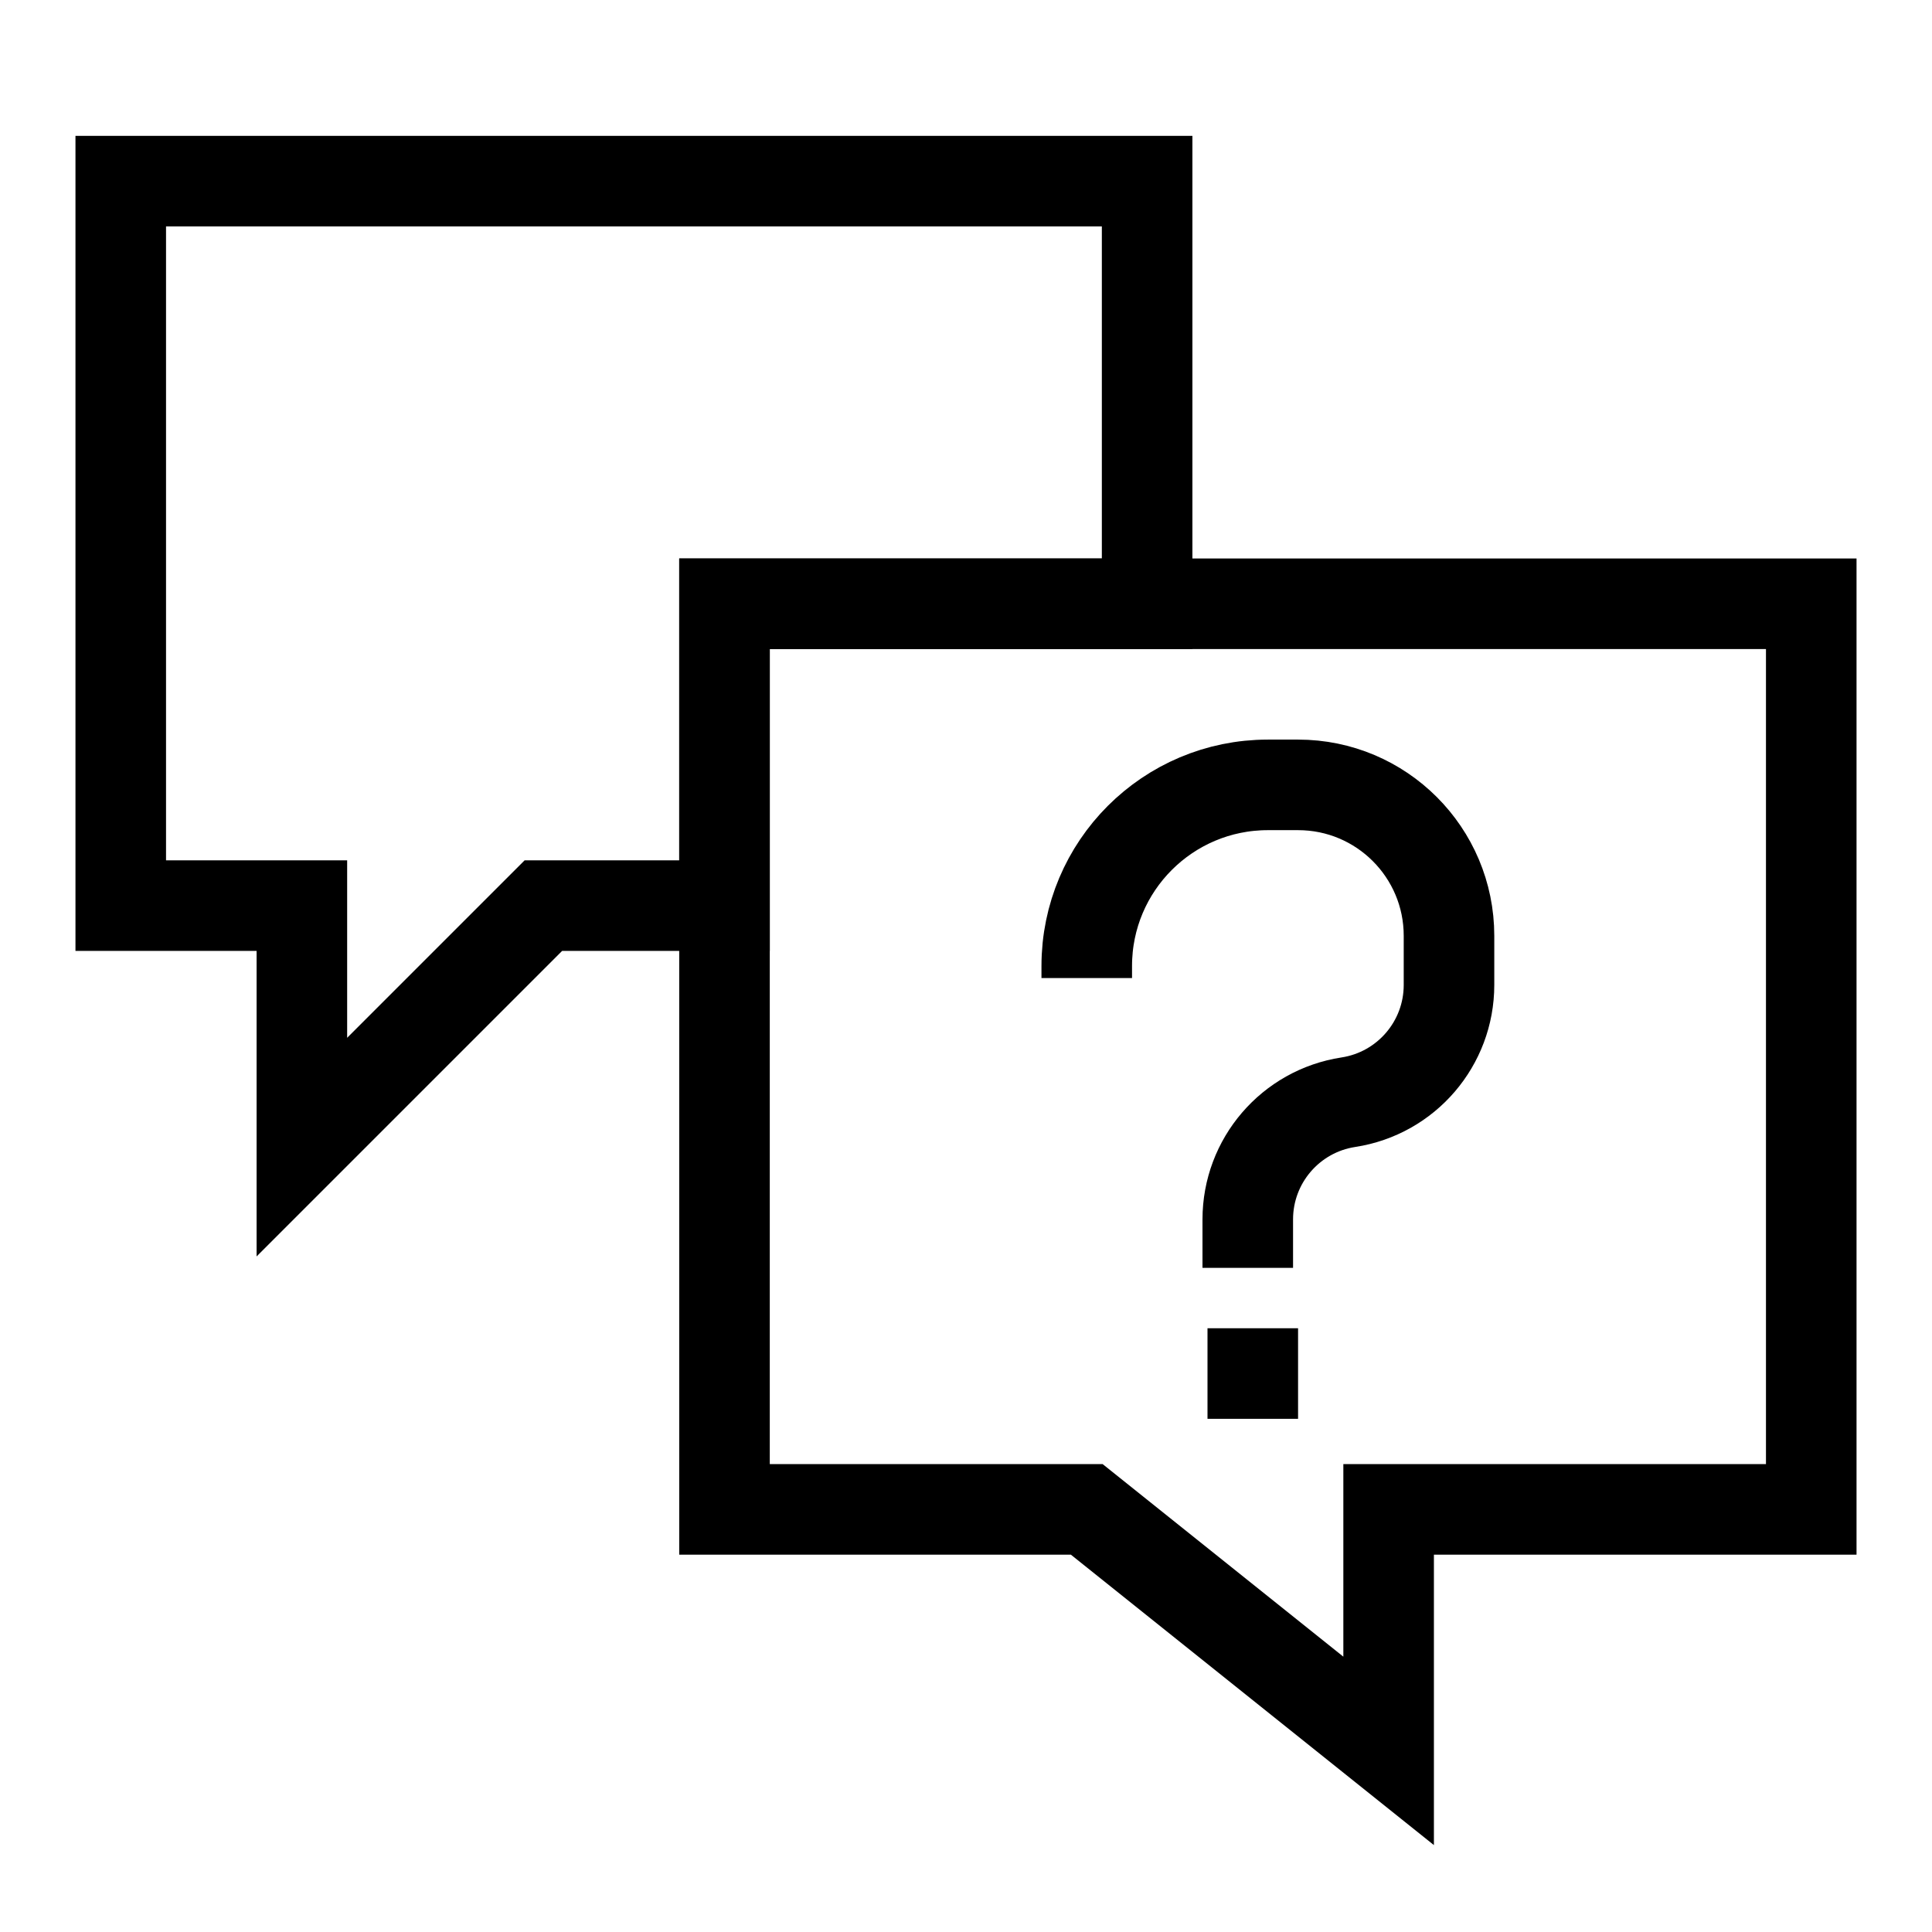
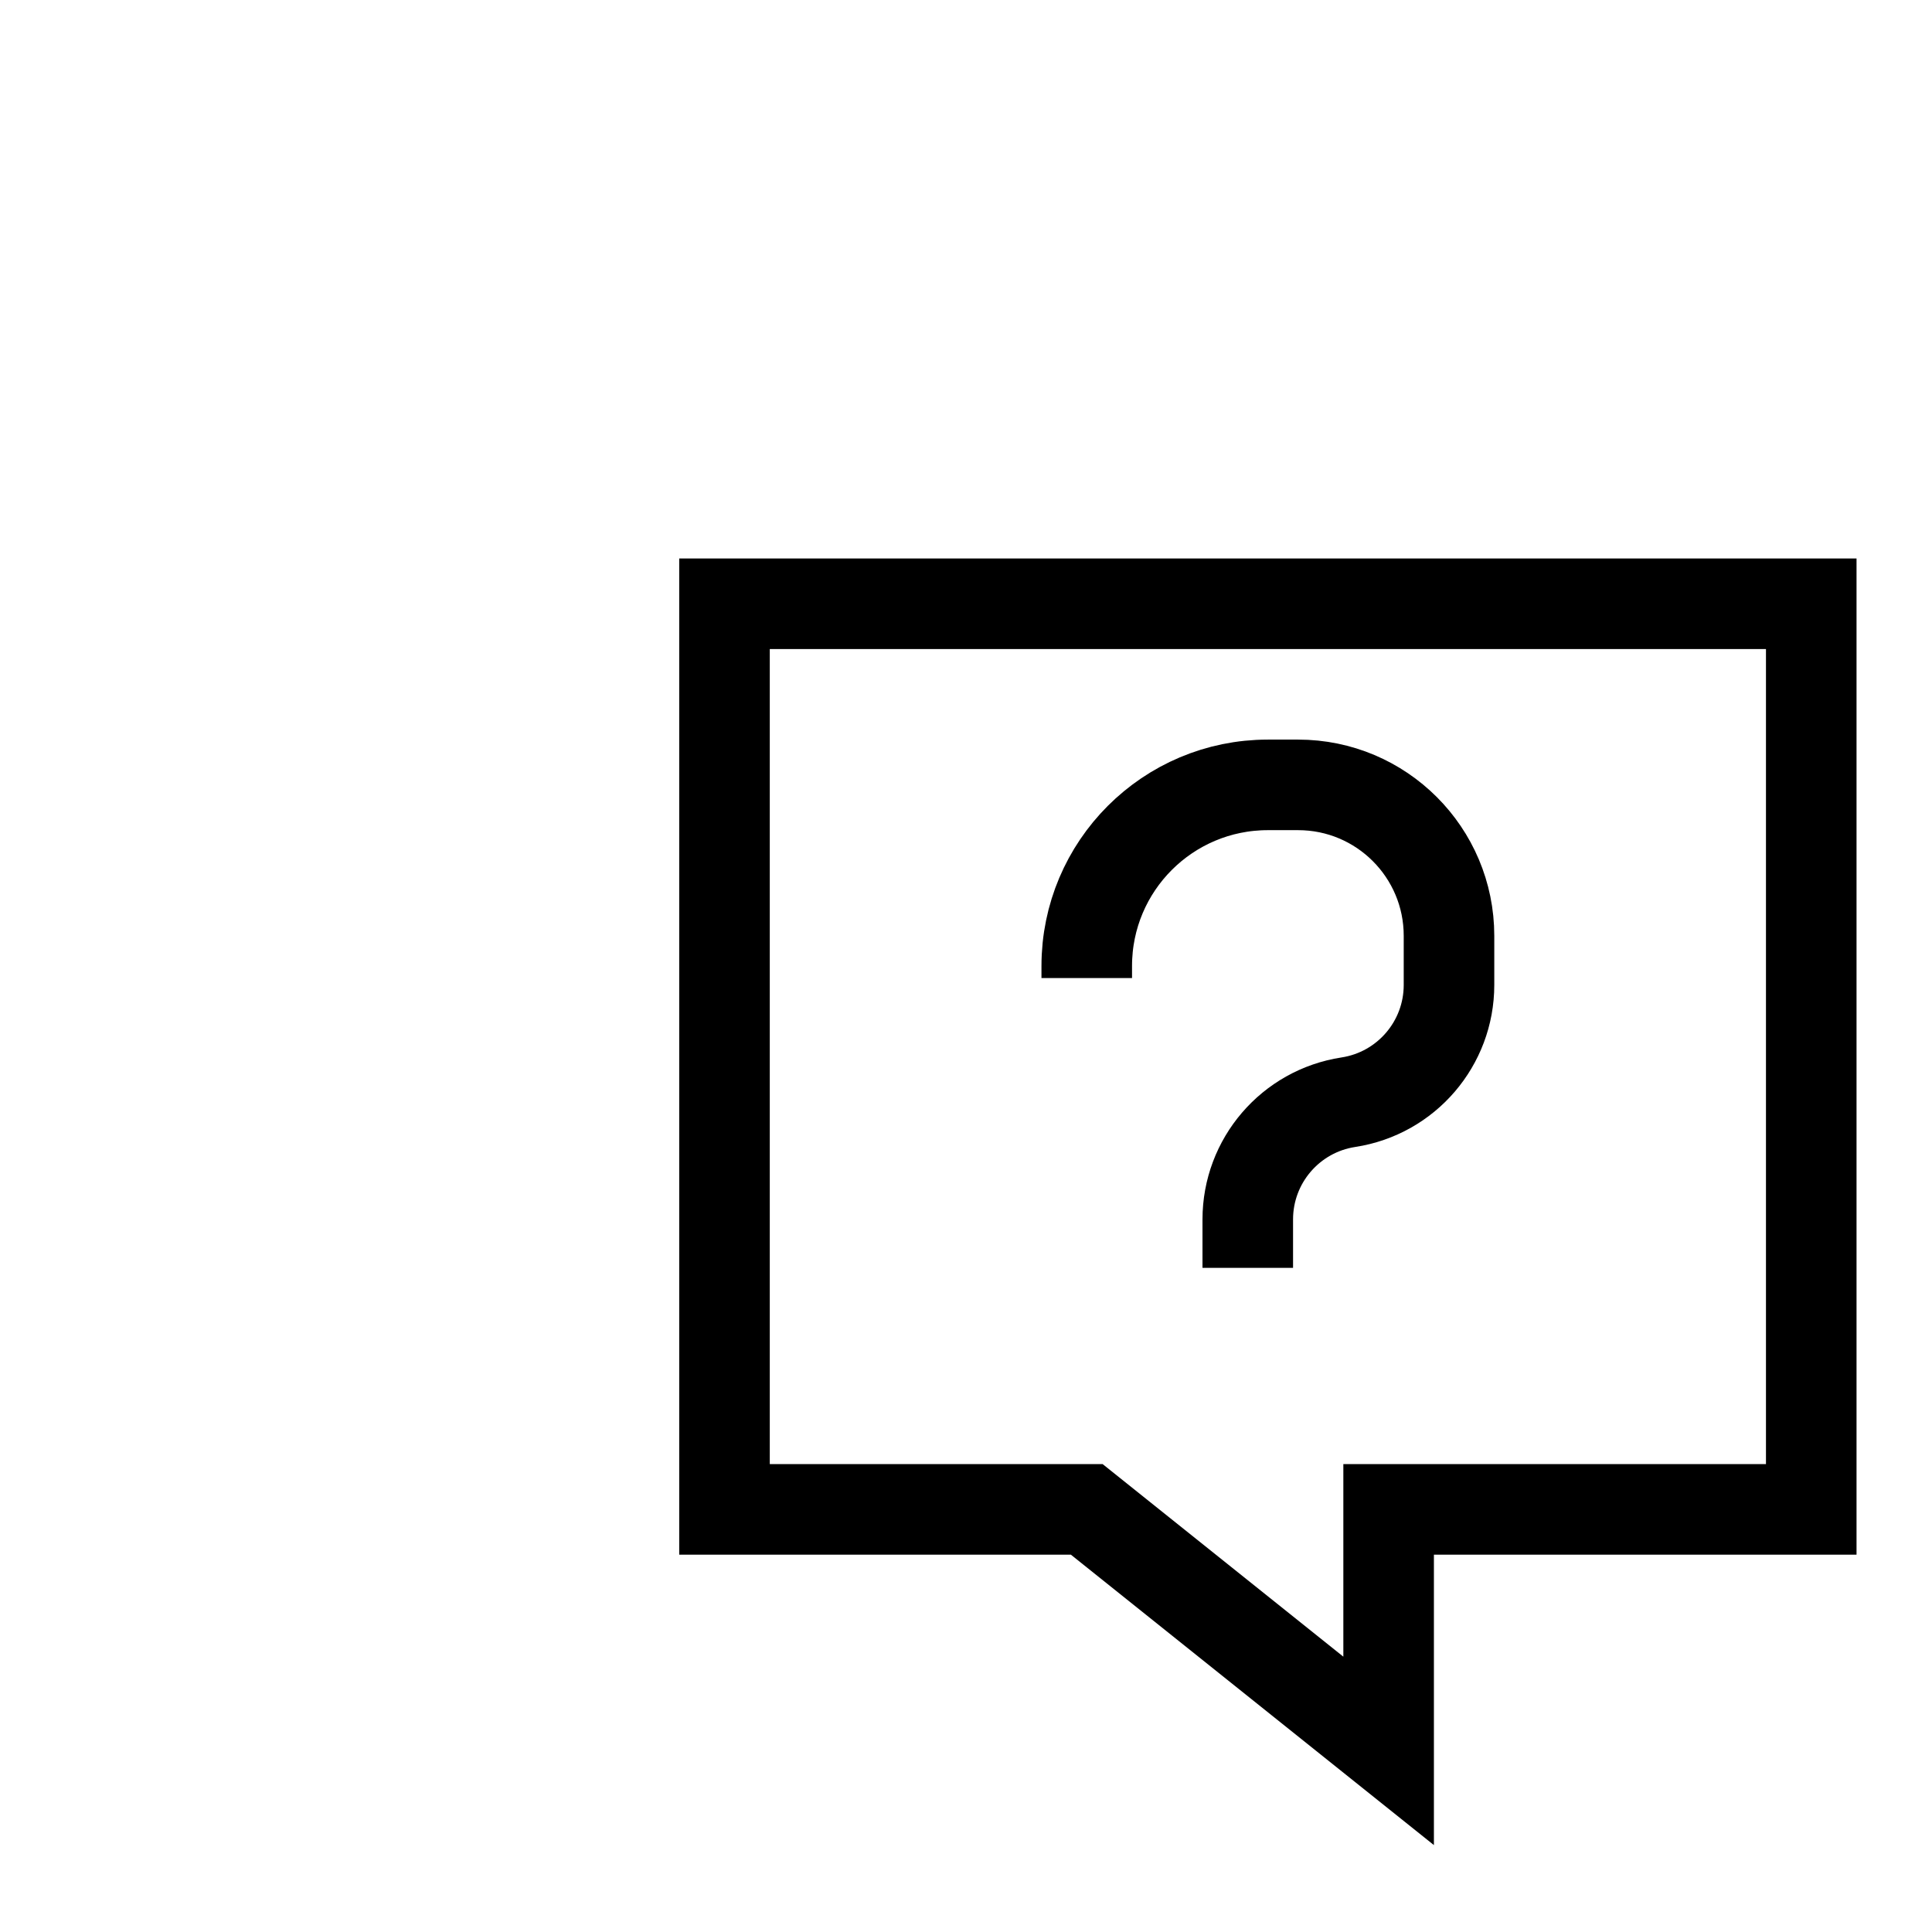
<svg xmlns="http://www.w3.org/2000/svg" width="32px" height="32px" viewBox="0 0 32 32" version="1.1">
  <title>icon/FAQ-1</title>
  <g id="icon/FAQ-1" stroke="none" stroke-width="1" fill="none" fill-rule="evenodd">
    <polygon id="Path" stroke="#000000" stroke-width="1.5" transform="translate(21, 19.5) scale(-1, 1) translate(-21, -19.5) " points="24 25 19 29 19 25 12 25 12 10 30 10 30 25" />
-     <path d="M18,16.2 L18,16 C18,14.343 19.343,13 21,13 L21.5,13 C22.881,13 24,14.119 24,15.5 L24,16.314 C24,17.284 23.292,18.109 22.333,18.256 C21.375,18.403 20.667,19.227 20.667,20.197 L20.667,21 L20.667,21" id="Path-13" stroke="#000000" stroke-width="1.5" />
-     <polygon id="Path-14" stroke="#000000" stroke-width="1.5" points="2 3 8 3 19 3 19 10 12 10 12 15 9 15 5 19 5 15 2 15" />
-     <rect id="Rectangle" fill="#000000" x="20" y="22" width="1.5" height="1.5" />
+     <path d="M18,16.2 L18,16 C18,14.343 19.343,13 21,13 L21.5,13 C22.881,13 24,14.119 24,15.5 L24,16.314 C24,17.284 23.292,18.109 22.333,18.256 C21.375,18.403 20.667,19.227 20.667,20.197 L20.667,21 " id="Path-13" stroke="#000000" stroke-width="1.5" />
  </g>
</svg>